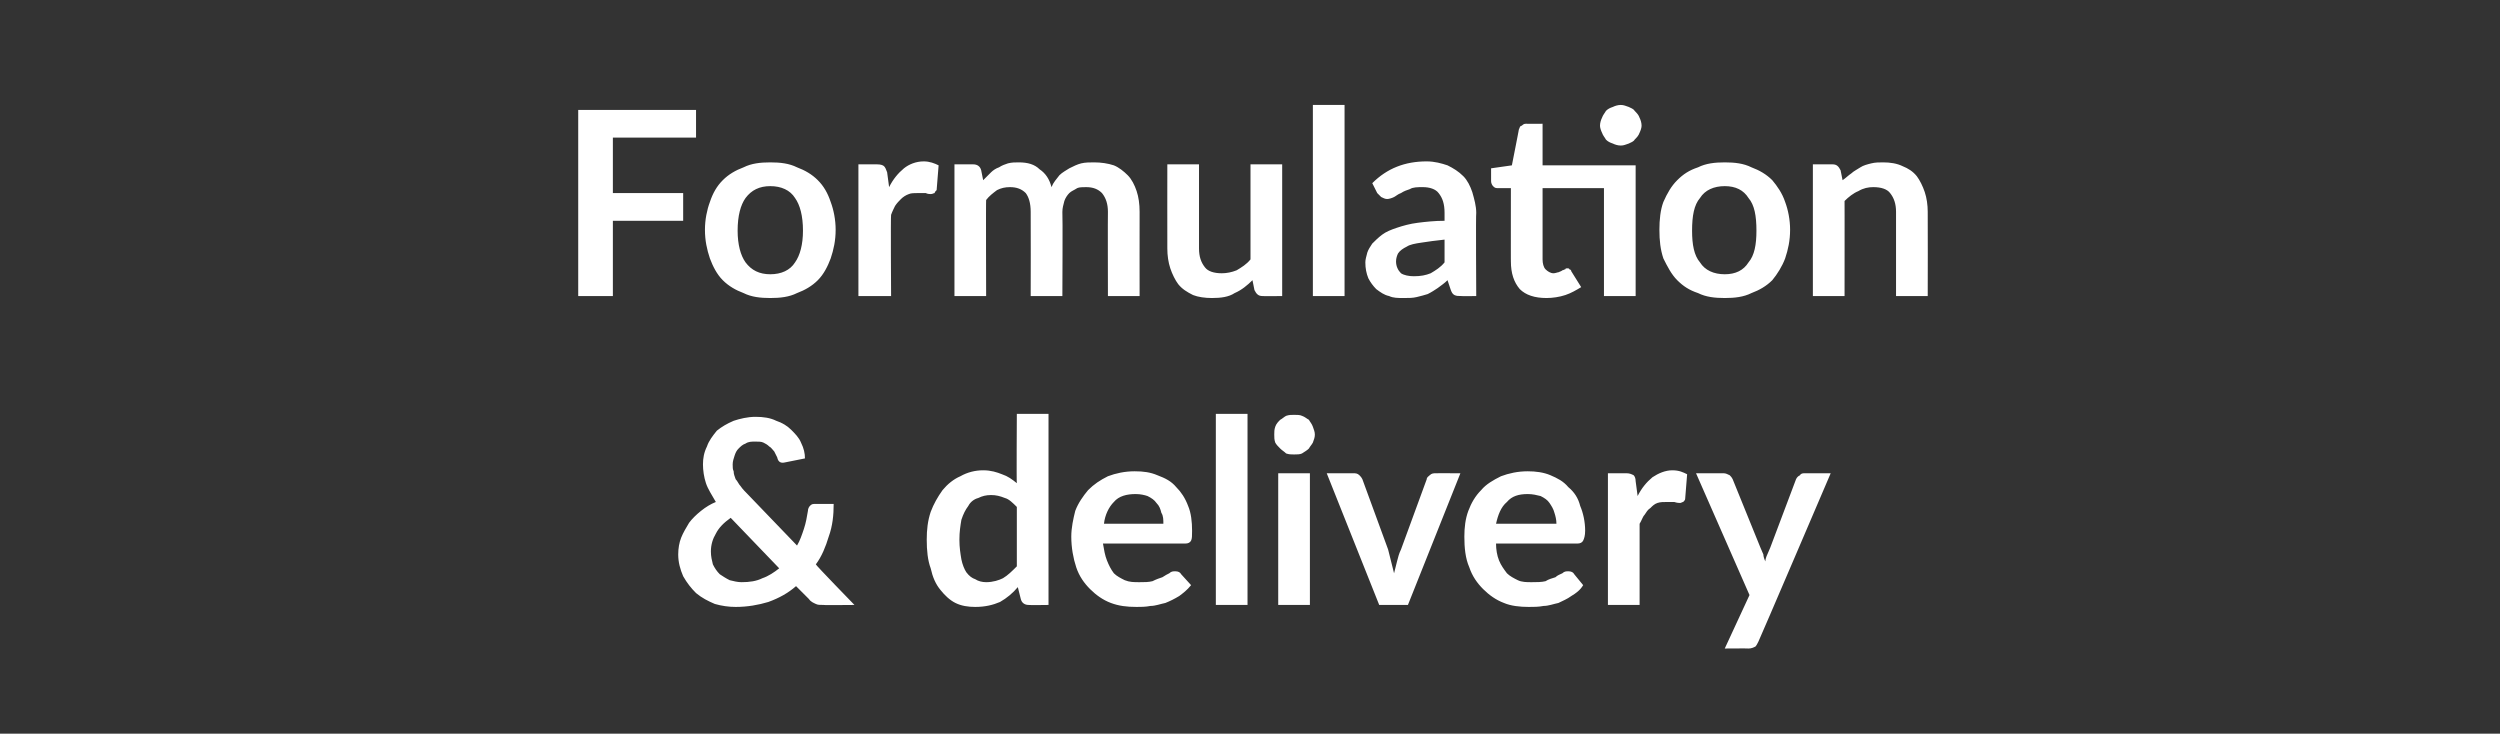
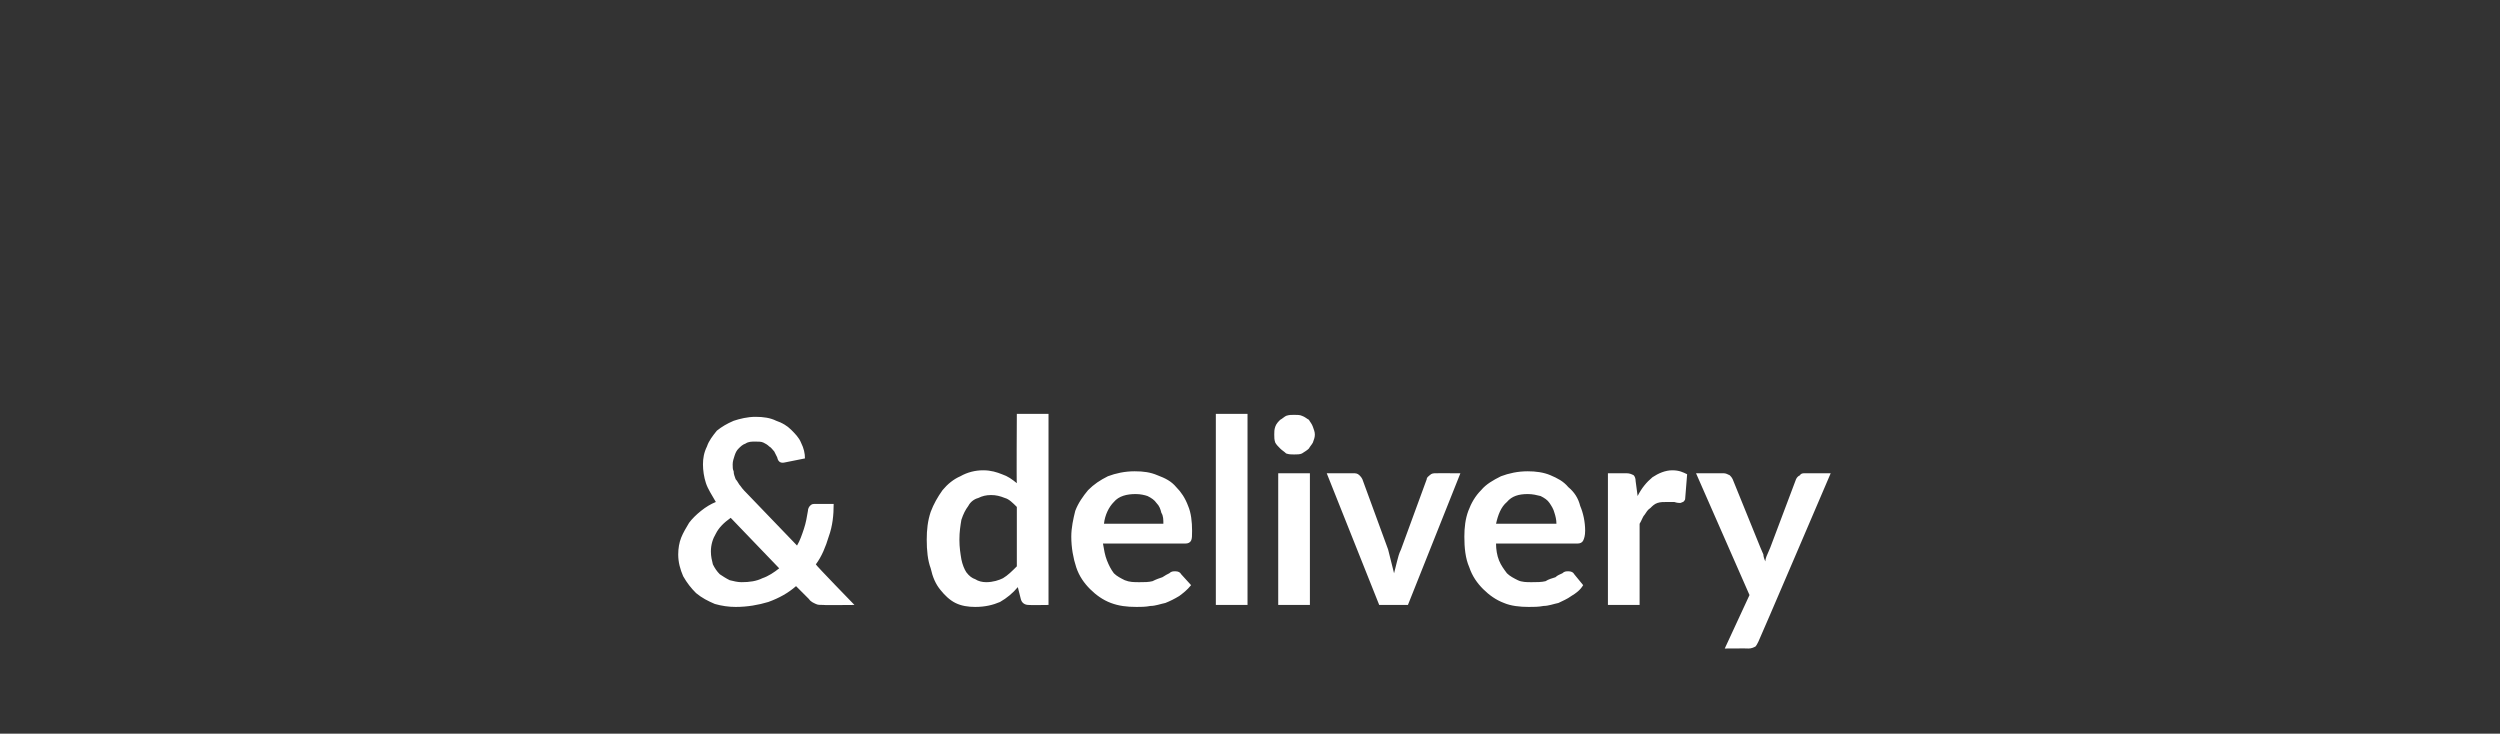
<svg xmlns="http://www.w3.org/2000/svg" version="1.1" width="252.5px" height="74.1px" viewBox="0 -9 252.5 74.1" style="top:-9px">
  <rect x="0" y="-9" width="252.5" height="74.1" fill="#333333" stroke="none" />
  <desc>Formulation &amp; delivery</desc>
  <defs />
  <g id="Polygon164066">
    <path d="M 73.8 43.3 C 73.1 43.8 72.6 44.3 72.3 44.9 C 72 45.4 71.8 46 71.8 46.7 C 71.8 47.2 71.9 47.6 72 48 C 72.2 48.4 72.4 48.7 72.7 49 C 73 49.2 73.3 49.4 73.7 49.6 C 74.1 49.7 74.5 49.8 74.9 49.8 C 75.7 49.8 76.4 49.7 77 49.4 C 77.6 49.2 78.2 48.8 78.7 48.4 C 78.7 48.4 73.8 43.3 73.8 43.3 Z M 86.3 52.1 C 86.3 52.1 83.16 52.13 83.2 52.1 C 82.8 52.1 82.6 52.1 82.4 52 C 82.2 51.9 81.9 51.8 81.7 51.5 C 81.7 51.5 80.4 50.2 80.4 50.2 C 79.6 50.9 78.7 51.4 77.6 51.8 C 76.6 52.1 75.5 52.3 74.3 52.3 C 73.6 52.3 72.9 52.2 72.2 52 C 71.5 51.7 70.9 51.4 70.3 50.9 C 69.8 50.4 69.4 49.9 69 49.2 C 68.7 48.5 68.5 47.8 68.5 47 C 68.5 46.4 68.6 45.8 68.8 45.3 C 69 44.8 69.3 44.3 69.6 43.8 C 69.9 43.4 70.3 43 70.8 42.6 C 71.3 42.2 71.8 41.9 72.3 41.7 C 71.9 41 71.5 40.4 71.3 39.8 C 71.1 39.2 71 38.5 71 37.9 C 71 37.3 71.1 36.7 71.4 36.1 C 71.6 35.5 72 35 72.4 34.5 C 72.9 34.1 73.4 33.8 74.1 33.5 C 74.7 33.3 75.5 33.1 76.3 33.1 C 77.1 33.1 77.8 33.2 78.4 33.5 C 79 33.7 79.5 34 79.9 34.4 C 80.3 34.8 80.7 35.2 80.9 35.7 C 81.2 36.3 81.3 36.8 81.3 37.3 C 81.3 37.3 79.3 37.7 79.3 37.7 C 78.9 37.8 78.6 37.7 78.5 37.2 C 78.4 37 78.3 36.8 78.2 36.6 C 78 36.4 77.9 36.2 77.7 36.1 C 77.5 35.9 77.3 35.8 77.1 35.7 C 76.9 35.6 76.6 35.6 76.3 35.6 C 75.9 35.6 75.6 35.6 75.3 35.8 C 75 35.9 74.8 36.1 74.6 36.3 C 74.4 36.5 74.3 36.7 74.2 37 C 74.1 37.3 74 37.6 74 37.9 C 74 38.2 74 38.4 74.1 38.6 C 74.1 38.9 74.2 39.1 74.3 39.4 C 74.5 39.6 74.6 39.9 74.8 40.1 C 75 40.4 75.3 40.7 75.5 40.9 C 75.5 40.9 80.5 46.1 80.5 46.1 C 80.8 45.6 81 45 81.2 44.4 C 81.4 43.8 81.5 43.2 81.6 42.6 C 81.6 42.4 81.7 42.2 81.8 42.1 C 81.9 42 82 41.9 82.2 41.9 C 82.2 41.9 84.2 41.9 84.2 41.9 C 84.2 43 84.1 44.1 83.7 45.2 C 83.4 46.2 83 47.2 82.4 48 C 82.36 48.05 86.3 52.1 86.3 52.1 Z M 102.7 42.2 C 102.3 41.8 101.9 41.4 101.5 41.3 C 101 41.1 100.6 41 100.1 41 C 99.6 41 99.2 41.1 98.8 41.3 C 98.4 41.4 98 41.7 97.8 42.1 C 97.5 42.5 97.3 42.9 97.1 43.5 C 97 44.1 96.9 44.7 96.9 45.5 C 96.9 46.3 97 46.9 97.1 47.5 C 97.2 48 97.4 48.5 97.6 48.8 C 97.9 49.2 98.2 49.4 98.5 49.5 C 98.8 49.7 99.2 49.8 99.6 49.8 C 100.3 49.8 100.9 49.6 101.3 49.4 C 101.8 49.1 102.2 48.7 102.7 48.2 C 102.7 48.2 102.7 42.2 102.7 42.2 Z M 105.9 32.8 L 105.9 52.1 C 105.9 52.1 103.9 52.13 103.9 52.1 C 103.5 52.1 103.2 51.9 103.1 51.5 C 103.1 51.5 102.8 50.3 102.8 50.3 C 102.3 50.9 101.7 51.4 101 51.8 C 100.3 52.1 99.5 52.3 98.5 52.3 C 97.8 52.3 97.1 52.2 96.5 51.9 C 95.9 51.6 95.4 51.1 95 50.6 C 94.5 50 94.2 49.3 94 48.4 C 93.7 47.6 93.6 46.6 93.6 45.5 C 93.6 44.5 93.7 43.6 94 42.7 C 94.3 41.9 94.7 41.2 95.2 40.5 C 95.7 39.9 96.3 39.4 97 39.1 C 97.7 38.7 98.5 38.5 99.3 38.5 C 100.1 38.5 100.7 38.7 101.2 38.9 C 101.8 39.1 102.2 39.4 102.7 39.8 C 102.66 39.84 102.7 32.8 102.7 32.8 L 105.9 32.8 Z M 117.5 43.9 C 117.5 43.5 117.5 43.1 117.3 42.8 C 117.2 42.4 117.1 42.1 116.8 41.8 C 116.6 41.5 116.3 41.3 115.9 41.1 C 115.6 41 115.2 40.9 114.7 40.9 C 113.8 40.9 113 41.1 112.5 41.7 C 112 42.2 111.6 43 111.5 43.9 C 111.5 43.9 117.5 43.9 117.5 43.9 Z M 111.4 45.9 C 111.5 46.5 111.6 47.1 111.8 47.6 C 112 48.1 112.2 48.5 112.5 48.9 C 112.8 49.2 113.2 49.4 113.6 49.6 C 114.1 49.8 114.5 49.8 115.1 49.8 C 115.6 49.8 116 49.8 116.4 49.7 C 116.8 49.5 117.1 49.4 117.4 49.3 C 117.7 49.1 117.9 49 118.1 48.9 C 118.3 48.7 118.5 48.7 118.7 48.7 C 119 48.7 119.2 48.8 119.3 49 C 119.3 49 120.3 50.1 120.3 50.1 C 119.9 50.6 119.5 50.9 119.1 51.2 C 118.6 51.5 118.2 51.7 117.7 51.9 C 117.2 52 116.7 52.2 116.2 52.2 C 115.7 52.3 115.2 52.3 114.8 52.3 C 113.8 52.3 113 52.2 112.2 51.9 C 111.4 51.6 110.7 51.1 110.1 50.5 C 109.5 49.9 109 49.2 108.7 48.3 C 108.4 47.4 108.2 46.3 108.2 45.2 C 108.2 44.3 108.4 43.4 108.6 42.6 C 108.9 41.8 109.4 41.1 109.9 40.5 C 110.5 39.9 111.1 39.5 111.9 39.1 C 112.7 38.8 113.6 38.6 114.6 38.6 C 115.5 38.6 116.2 38.7 116.9 39 C 117.7 39.3 118.3 39.6 118.8 40.2 C 119.3 40.7 119.7 41.3 120 42.1 C 120.3 42.8 120.4 43.7 120.4 44.6 C 120.4 45.1 120.4 45.4 120.3 45.6 C 120.2 45.8 120 45.9 119.7 45.9 C 119.7 45.9 111.4 45.9 111.4 45.9 Z M 126 32.8 L 126 52.1 L 122.8 52.1 L 122.8 32.8 L 126 32.8 Z M 132.3 38.8 L 132.3 52.1 L 129.1 52.1 L 129.1 38.8 L 132.3 38.8 Z M 132.8 34.9 C 132.8 35.2 132.7 35.4 132.6 35.7 C 132.5 35.9 132.3 36.1 132.2 36.3 C 132 36.5 131.8 36.6 131.5 36.8 C 131.3 36.9 131 36.9 130.7 36.9 C 130.4 36.9 130.2 36.9 129.9 36.8 C 129.7 36.6 129.5 36.5 129.3 36.3 C 129.1 36.1 128.9 35.9 128.8 35.7 C 128.7 35.4 128.7 35.2 128.7 34.9 C 128.7 34.6 128.7 34.4 128.8 34.1 C 128.9 33.8 129.1 33.6 129.3 33.4 C 129.5 33.3 129.7 33.1 129.9 33 C 130.2 32.9 130.4 32.9 130.7 32.9 C 131 32.9 131.3 32.9 131.5 33 C 131.8 33.1 132 33.3 132.2 33.4 C 132.3 33.6 132.5 33.8 132.6 34.1 C 132.7 34.4 132.8 34.6 132.8 34.9 Z M 147.5 38.8 L 142.2 52.1 L 139.3 52.1 L 134 38.8 C 134 38.8 136.67 38.79 136.7 38.8 C 136.9 38.8 137.1 38.8 137.3 39 C 137.4 39.1 137.5 39.2 137.6 39.4 C 137.6 39.4 140.2 46.5 140.2 46.5 C 140.3 46.9 140.4 47.3 140.5 47.7 C 140.6 48.1 140.7 48.5 140.8 48.9 C 140.9 48.5 141 48.1 141.1 47.7 C 141.2 47.3 141.3 46.9 141.5 46.5 C 141.5 46.5 144.1 39.4 144.1 39.4 C 144.1 39.2 144.3 39.1 144.4 39 C 144.6 38.8 144.8 38.8 145 38.8 C 144.97 38.79 147.5 38.8 147.5 38.8 Z M 157.2 43.9 C 157.2 43.5 157.1 43.1 157 42.8 C 156.9 42.4 156.7 42.1 156.5 41.8 C 156.3 41.5 156 41.3 155.6 41.1 C 155.2 41 154.8 40.9 154.3 40.9 C 153.4 40.9 152.7 41.1 152.2 41.7 C 151.6 42.2 151.3 43 151.1 43.9 C 151.1 43.9 157.2 43.9 157.2 43.9 Z M 151.1 45.9 C 151.1 46.5 151.2 47.1 151.4 47.6 C 151.6 48.1 151.9 48.5 152.2 48.9 C 152.5 49.2 152.9 49.4 153.3 49.6 C 153.7 49.8 154.2 49.8 154.7 49.8 C 155.2 49.8 155.7 49.8 156.1 49.7 C 156.4 49.5 156.8 49.4 157.1 49.3 C 157.3 49.1 157.6 49 157.8 48.9 C 158 48.7 158.2 48.7 158.4 48.7 C 158.7 48.7 158.9 48.8 159 49 C 159 49 159.9 50.1 159.9 50.1 C 159.6 50.6 159.2 50.9 158.7 51.2 C 158.3 51.5 157.8 51.7 157.4 51.9 C 156.9 52 156.4 52.2 155.9 52.2 C 155.4 52.3 154.9 52.3 154.4 52.3 C 153.5 52.3 152.6 52.2 151.9 51.9 C 151.1 51.6 150.4 51.1 149.8 50.5 C 149.2 49.9 148.7 49.2 148.4 48.3 C 148 47.4 147.9 46.3 147.9 45.2 C 147.9 44.3 148 43.4 148.3 42.6 C 148.6 41.8 149 41.1 149.6 40.5 C 150.1 39.9 150.8 39.5 151.6 39.1 C 152.4 38.8 153.3 38.6 154.3 38.6 C 155.1 38.6 155.9 38.7 156.6 39 C 157.3 39.3 157.9 39.6 158.4 40.2 C 159 40.7 159.4 41.3 159.6 42.1 C 159.9 42.8 160.1 43.7 160.1 44.6 C 160.1 45.1 160 45.4 159.9 45.6 C 159.8 45.8 159.6 45.9 159.3 45.9 C 159.3 45.9 151.1 45.9 151.1 45.9 Z M 165.4 41.1 C 165.8 40.3 166.3 39.7 166.9 39.2 C 167.5 38.8 168.2 38.5 168.9 38.5 C 169.6 38.5 170 38.7 170.4 38.9 C 170.4 38.9 170.2 41.4 170.2 41.4 C 170.2 41.5 170.1 41.6 170 41.7 C 169.9 41.7 169.8 41.8 169.7 41.8 C 169.6 41.8 169.4 41.8 169.1 41.7 C 168.9 41.7 168.6 41.7 168.4 41.7 C 168 41.7 167.7 41.7 167.4 41.8 C 167.1 41.9 166.9 42.1 166.7 42.3 C 166.4 42.5 166.3 42.7 166.1 43 C 165.9 43.2 165.8 43.6 165.6 43.9 C 165.61 43.91 165.6 52.1 165.6 52.1 L 162.4 52.1 L 162.4 38.8 C 162.4 38.8 164.28 38.79 164.3 38.8 C 164.6 38.8 164.8 38.9 165 39 C 165.1 39.1 165.2 39.3 165.2 39.6 C 165.2 39.6 165.4 41.1 165.4 41.1 Z M 184.9 38.8 C 184.9 38.8 177.63 55.8 177.6 55.8 C 177.5 56 177.4 56.2 177.3 56.3 C 177.1 56.4 176.9 56.5 176.6 56.5 C 176.56 56.48 174.2 56.5 174.2 56.5 L 176.7 51.1 L 171.3 38.8 C 171.3 38.8 174.09 38.79 174.1 38.8 C 174.3 38.8 174.5 38.9 174.7 39 C 174.8 39.1 174.9 39.2 175 39.4 C 175 39.4 177.8 46.3 177.8 46.3 C 177.9 46.5 178 46.8 178.1 47 C 178.1 47.2 178.2 47.5 178.3 47.7 C 178.3 47.5 178.4 47.2 178.5 47 C 178.6 46.8 178.7 46.5 178.8 46.3 C 178.8 46.3 181.4 39.4 181.4 39.4 C 181.5 39.2 181.6 39.1 181.8 39 C 181.9 38.8 182.1 38.8 182.3 38.8 C 182.32 38.79 184.9 38.8 184.9 38.8 Z " stroke="none" fill="#fff" />
  </g>
  <g id="Polygon164065">
-     <path d="M 61.9 4.9 L 61.9 10.5 L 69 10.5 L 69 13.3 L 61.9 13.3 L 61.9 20.9 L 58.4 20.9 L 58.4 2.1 L 70.3 2.1 L 70.3 4.9 L 61.9 4.9 Z M 77.8 7.4 C 78.8 7.4 79.7 7.5 80.5 7.9 C 81.3 8.2 82 8.6 82.6 9.2 C 83.2 9.8 83.6 10.5 83.9 11.4 C 84.2 12.2 84.4 13.2 84.4 14.2 C 84.4 15.3 84.2 16.2 83.9 17.1 C 83.6 17.9 83.2 18.7 82.6 19.3 C 82 19.9 81.3 20.3 80.5 20.6 C 79.7 21 78.8 21.1 77.8 21.1 C 76.8 21.1 75.9 21 75.1 20.6 C 74.3 20.3 73.6 19.9 73 19.3 C 72.4 18.7 72 17.9 71.7 17.1 C 71.4 16.2 71.2 15.3 71.2 14.2 C 71.2 13.2 71.4 12.2 71.7 11.4 C 72 10.5 72.4 9.8 73 9.2 C 73.6 8.6 74.3 8.2 75.1 7.9 C 75.9 7.5 76.8 7.4 77.8 7.4 Z M 77.8 18.7 C 78.9 18.7 79.8 18.3 80.3 17.5 C 80.8 16.8 81.1 15.7 81.1 14.3 C 81.1 12.8 80.8 11.7 80.3 11 C 79.8 10.2 78.9 9.8 77.8 9.8 C 76.7 9.8 75.9 10.2 75.3 11 C 74.8 11.7 74.5 12.8 74.5 14.3 C 74.5 15.7 74.8 16.8 75.3 17.5 C 75.9 18.3 76.7 18.7 77.8 18.7 Z M 89.8 9.9 C 90.2 9.1 90.7 8.5 91.3 8 C 91.8 7.6 92.5 7.3 93.3 7.3 C 93.9 7.3 94.4 7.5 94.8 7.7 C 94.8 7.7 94.6 10.2 94.6 10.2 C 94.5 10.3 94.4 10.4 94.4 10.5 C 94.3 10.5 94.2 10.6 94 10.6 C 93.9 10.6 93.7 10.6 93.5 10.5 C 93.2 10.5 92.9 10.5 92.7 10.5 C 92.4 10.5 92 10.5 91.8 10.6 C 91.5 10.7 91.2 10.9 91 11.1 C 90.8 11.3 90.6 11.5 90.4 11.8 C 90.3 12 90.1 12.4 90 12.7 C 89.95 12.71 90 20.9 90 20.9 L 86.7 20.9 L 86.7 7.6 C 86.7 7.6 88.62 7.59 88.6 7.6 C 89 7.6 89.2 7.7 89.3 7.8 C 89.4 7.9 89.5 8.1 89.6 8.4 C 89.6 8.4 89.8 9.9 89.8 9.9 Z M 96.4 20.9 L 96.4 7.6 C 96.4 7.6 98.32 7.59 98.3 7.6 C 98.7 7.6 99 7.8 99.1 8.2 C 99.1 8.2 99.3 9.2 99.3 9.2 C 99.6 8.9 99.8 8.7 100.1 8.4 C 100.3 8.2 100.6 8 100.9 7.9 C 101.2 7.7 101.5 7.6 101.8 7.5 C 102.2 7.4 102.5 7.4 102.9 7.4 C 103.8 7.4 104.5 7.6 105 8.1 C 105.6 8.5 106 9.1 106.2 9.9 C 106.4 9.4 106.7 9.1 107 8.7 C 107.3 8.4 107.7 8.2 108 8 C 108.4 7.8 108.8 7.6 109.2 7.5 C 109.6 7.4 110.1 7.4 110.5 7.4 C 111.2 7.4 111.9 7.5 112.5 7.7 C 113 7.9 113.5 8.3 113.9 8.7 C 114.3 9.1 114.6 9.7 114.8 10.3 C 115 10.9 115.1 11.6 115.1 12.4 C 115.09 12.44 115.1 20.9 115.1 20.9 L 111.9 20.9 C 111.9 20.9 111.88 12.44 111.9 12.4 C 111.9 11.6 111.7 11 111.3 10.5 C 110.9 10.1 110.4 9.9 109.7 9.9 C 109.4 9.9 109 9.9 108.8 10 C 108.5 10.2 108.2 10.3 108 10.5 C 107.8 10.7 107.6 11 107.5 11.3 C 107.4 11.7 107.3 12 107.3 12.4 C 107.34 12.44 107.3 20.9 107.3 20.9 L 104.1 20.9 C 104.1 20.9 104.12 12.44 104.1 12.4 C 104.1 11.5 103.9 10.9 103.6 10.5 C 103.2 10.1 102.7 9.9 102 9.9 C 101.5 9.9 101.1 10 100.7 10.2 C 100.3 10.5 99.9 10.8 99.6 11.2 C 99.57 11.17 99.6 20.9 99.6 20.9 L 96.4 20.9 Z M 129.5 7.6 L 129.5 20.9 C 129.5 20.9 127.55 20.93 127.5 20.9 C 127.1 20.9 126.9 20.7 126.7 20.3 C 126.7 20.3 126.5 19.3 126.5 19.3 C 126 19.8 125.4 20.3 124.7 20.6 C 124.1 21 123.3 21.1 122.4 21.1 C 121.7 21.1 121 21 120.5 20.8 C 119.9 20.5 119.4 20.2 119 19.7 C 118.7 19.3 118.4 18.7 118.2 18.1 C 118 17.5 117.9 16.8 117.9 16.1 C 117.89 16.07 117.9 7.6 117.9 7.6 L 121.1 7.6 C 121.1 7.6 121.1 16.07 121.1 16.1 C 121.1 16.9 121.3 17.5 121.7 18 C 122 18.4 122.6 18.6 123.4 18.6 C 123.9 18.6 124.4 18.5 124.9 18.3 C 125.4 18 125.9 17.7 126.3 17.2 C 126.3 17.24 126.3 7.6 126.3 7.6 L 129.5 7.6 Z M 135.8 1.6 L 135.8 20.9 L 132.6 20.9 L 132.6 1.6 L 135.8 1.6 Z M 145.9 15.2 C 145 15.3 144.2 15.4 143.6 15.5 C 142.9 15.6 142.4 15.7 142.1 15.9 C 141.7 16.1 141.4 16.3 141.2 16.6 C 141.1 16.8 141 17.1 141 17.4 C 141 17.9 141.2 18.3 141.5 18.6 C 141.8 18.8 142.3 18.9 142.8 18.9 C 143.5 18.9 144 18.8 144.5 18.6 C 145 18.3 145.5 18 145.9 17.5 C 145.9 17.5 145.9 15.2 145.9 15.2 Z M 138.6 9.5 C 140.1 8 141.9 7.3 144.1 7.3 C 144.9 7.3 145.6 7.5 146.2 7.7 C 146.8 8 147.3 8.3 147.8 8.8 C 148.2 9.2 148.5 9.8 148.7 10.4 C 148.9 11.1 149.1 11.8 149.1 12.5 C 149.05 12.51 149.1 20.9 149.1 20.9 C 149.1 20.9 147.6 20.93 147.6 20.9 C 147.3 20.9 147.1 20.9 146.9 20.8 C 146.7 20.7 146.6 20.5 146.5 20.2 C 146.5 20.2 146.2 19.3 146.2 19.3 C 145.9 19.6 145.6 19.8 145.2 20.1 C 144.9 20.3 144.6 20.5 144.2 20.7 C 143.9 20.8 143.5 20.9 143.1 21 C 142.7 21.1 142.3 21.1 141.8 21.1 C 141.2 21.1 140.7 21.1 140.3 20.9 C 139.8 20.8 139.4 20.5 139 20.2 C 138.7 19.9 138.4 19.5 138.2 19.1 C 138 18.6 137.9 18.1 137.9 17.5 C 137.9 17.2 138 16.9 138.1 16.5 C 138.2 16.2 138.4 15.9 138.6 15.6 C 138.9 15.3 139.2 15 139.6 14.7 C 140 14.4 140.5 14.2 141.1 14 C 141.7 13.8 142.4 13.6 143.2 13.5 C 144 13.4 144.9 13.3 145.9 13.3 C 145.9 13.3 145.9 12.5 145.9 12.5 C 145.9 11.6 145.7 11 145.3 10.5 C 145 10.1 144.4 9.9 143.7 9.9 C 143.2 9.9 142.7 9.9 142.4 10.1 C 142.1 10.2 141.8 10.3 141.5 10.5 C 141.2 10.6 141 10.8 140.8 10.9 C 140.6 11 140.3 11.1 140.1 11.1 C 139.9 11.1 139.7 11 139.5 10.9 C 139.4 10.8 139.2 10.6 139.1 10.5 C 139.1 10.5 138.6 9.5 138.6 9.5 Z M 165.2 20.9 L 162 20.9 L 162 10 L 155.8 10 C 155.8 10 155.8 17.22 155.8 17.2 C 155.8 17.6 155.9 18 156.1 18.2 C 156.3 18.4 156.6 18.6 156.9 18.6 C 157.1 18.6 157.3 18.5 157.4 18.5 C 157.6 18.4 157.7 18.4 157.8 18.3 C 157.9 18.3 158 18.2 158.1 18.2 C 158.1 18.1 158.2 18.1 158.3 18.1 C 158.4 18.1 158.5 18.1 158.5 18.2 C 158.6 18.2 158.7 18.3 158.7 18.4 C 158.7 18.4 159.7 20 159.7 20 C 159.2 20.3 158.7 20.6 158.1 20.8 C 157.5 21 156.8 21.1 156.2 21.1 C 155 21.1 154.1 20.8 153.5 20.2 C 152.9 19.5 152.6 18.6 152.6 17.4 C 152.59 17.45 152.6 10 152.6 10 C 152.6 10 151.22 10 151.2 10 C 151 10 150.9 9.9 150.8 9.8 C 150.7 9.7 150.6 9.5 150.6 9.3 C 150.6 9.32 150.6 8 150.6 8 L 152.7 7.7 C 152.7 7.7 153.42 4.06 153.4 4.1 C 153.5 3.9 153.5 3.7 153.7 3.7 C 153.8 3.6 153.9 3.5 154.1 3.5 C 154.14 3.51 155.8 3.5 155.8 3.5 L 155.8 7.7 L 165.2 7.7 L 165.2 20.9 Z M 165.8 3.7 C 165.8 3.9 165.7 4.2 165.6 4.4 C 165.5 4.7 165.3 4.9 165.1 5.1 C 165 5.3 164.7 5.4 164.5 5.5 C 164.2 5.6 164 5.7 163.7 5.7 C 163.4 5.7 163.1 5.6 162.9 5.5 C 162.6 5.4 162.4 5.3 162.2 5.1 C 162.1 4.9 161.9 4.7 161.8 4.4 C 161.7 4.2 161.6 3.9 161.6 3.7 C 161.6 3.4 161.7 3.1 161.8 2.9 C 161.9 2.6 162.1 2.4 162.2 2.2 C 162.4 2 162.6 1.9 162.9 1.8 C 163.1 1.7 163.4 1.6 163.7 1.6 C 164 1.6 164.2 1.7 164.5 1.8 C 164.7 1.9 165 2 165.1 2.2 C 165.3 2.4 165.5 2.6 165.6 2.9 C 165.7 3.1 165.8 3.4 165.8 3.7 Z M 174.2 7.4 C 175.2 7.4 176.1 7.5 176.9 7.9 C 177.7 8.2 178.4 8.6 179 9.2 C 179.5 9.8 180 10.5 180.3 11.4 C 180.6 12.2 180.8 13.2 180.8 14.2 C 180.8 15.3 180.6 16.2 180.3 17.1 C 180 17.9 179.5 18.7 179 19.3 C 178.4 19.9 177.7 20.3 176.9 20.6 C 176.1 21 175.2 21.1 174.2 21.1 C 173.2 21.1 172.3 21 171.5 20.6 C 170.6 20.3 170 19.9 169.4 19.3 C 168.8 18.7 168.4 17.9 168 17.1 C 167.7 16.2 167.6 15.3 167.6 14.2 C 167.6 13.2 167.7 12.2 168 11.4 C 168.4 10.5 168.8 9.8 169.4 9.2 C 170 8.6 170.6 8.2 171.5 7.9 C 172.3 7.5 173.2 7.4 174.2 7.4 Z M 174.2 18.7 C 175.3 18.7 176.1 18.3 176.6 17.5 C 177.2 16.8 177.4 15.7 177.4 14.3 C 177.4 12.8 177.2 11.7 176.6 11 C 176.1 10.2 175.3 9.8 174.2 9.8 C 173.1 9.8 172.2 10.2 171.7 11 C 171.1 11.7 170.9 12.8 170.9 14.3 C 170.9 15.7 171.1 16.8 171.7 17.5 C 172.2 18.3 173.1 18.7 174.2 18.7 Z M 186.1 9.2 C 186.4 9 186.7 8.7 187 8.5 C 187.2 8.3 187.6 8.1 187.9 7.9 C 188.2 7.7 188.6 7.6 189 7.5 C 189.4 7.4 189.8 7.4 190.2 7.4 C 190.9 7.4 191.6 7.5 192.2 7.8 C 192.7 8 193.2 8.3 193.6 8.8 C 193.9 9.2 194.2 9.8 194.4 10.4 C 194.6 11 194.7 11.7 194.7 12.4 C 194.72 12.44 194.7 20.9 194.7 20.9 L 191.5 20.9 C 191.5 20.9 191.51 12.44 191.5 12.4 C 191.5 11.6 191.3 11 190.9 10.5 C 190.6 10.1 190 9.9 189.2 9.9 C 188.7 9.9 188.2 10 187.7 10.3 C 187.2 10.5 186.7 10.9 186.3 11.3 C 186.31 11.28 186.3 20.9 186.3 20.9 L 183.1 20.9 L 183.1 7.6 C 183.1 7.6 185.06 7.59 185.1 7.6 C 185.5 7.6 185.7 7.8 185.9 8.2 C 185.9 8.2 186.1 9.2 186.1 9.2 Z " stroke="none" fill="#fff" />
-   </g>
+     </g>
</svg>